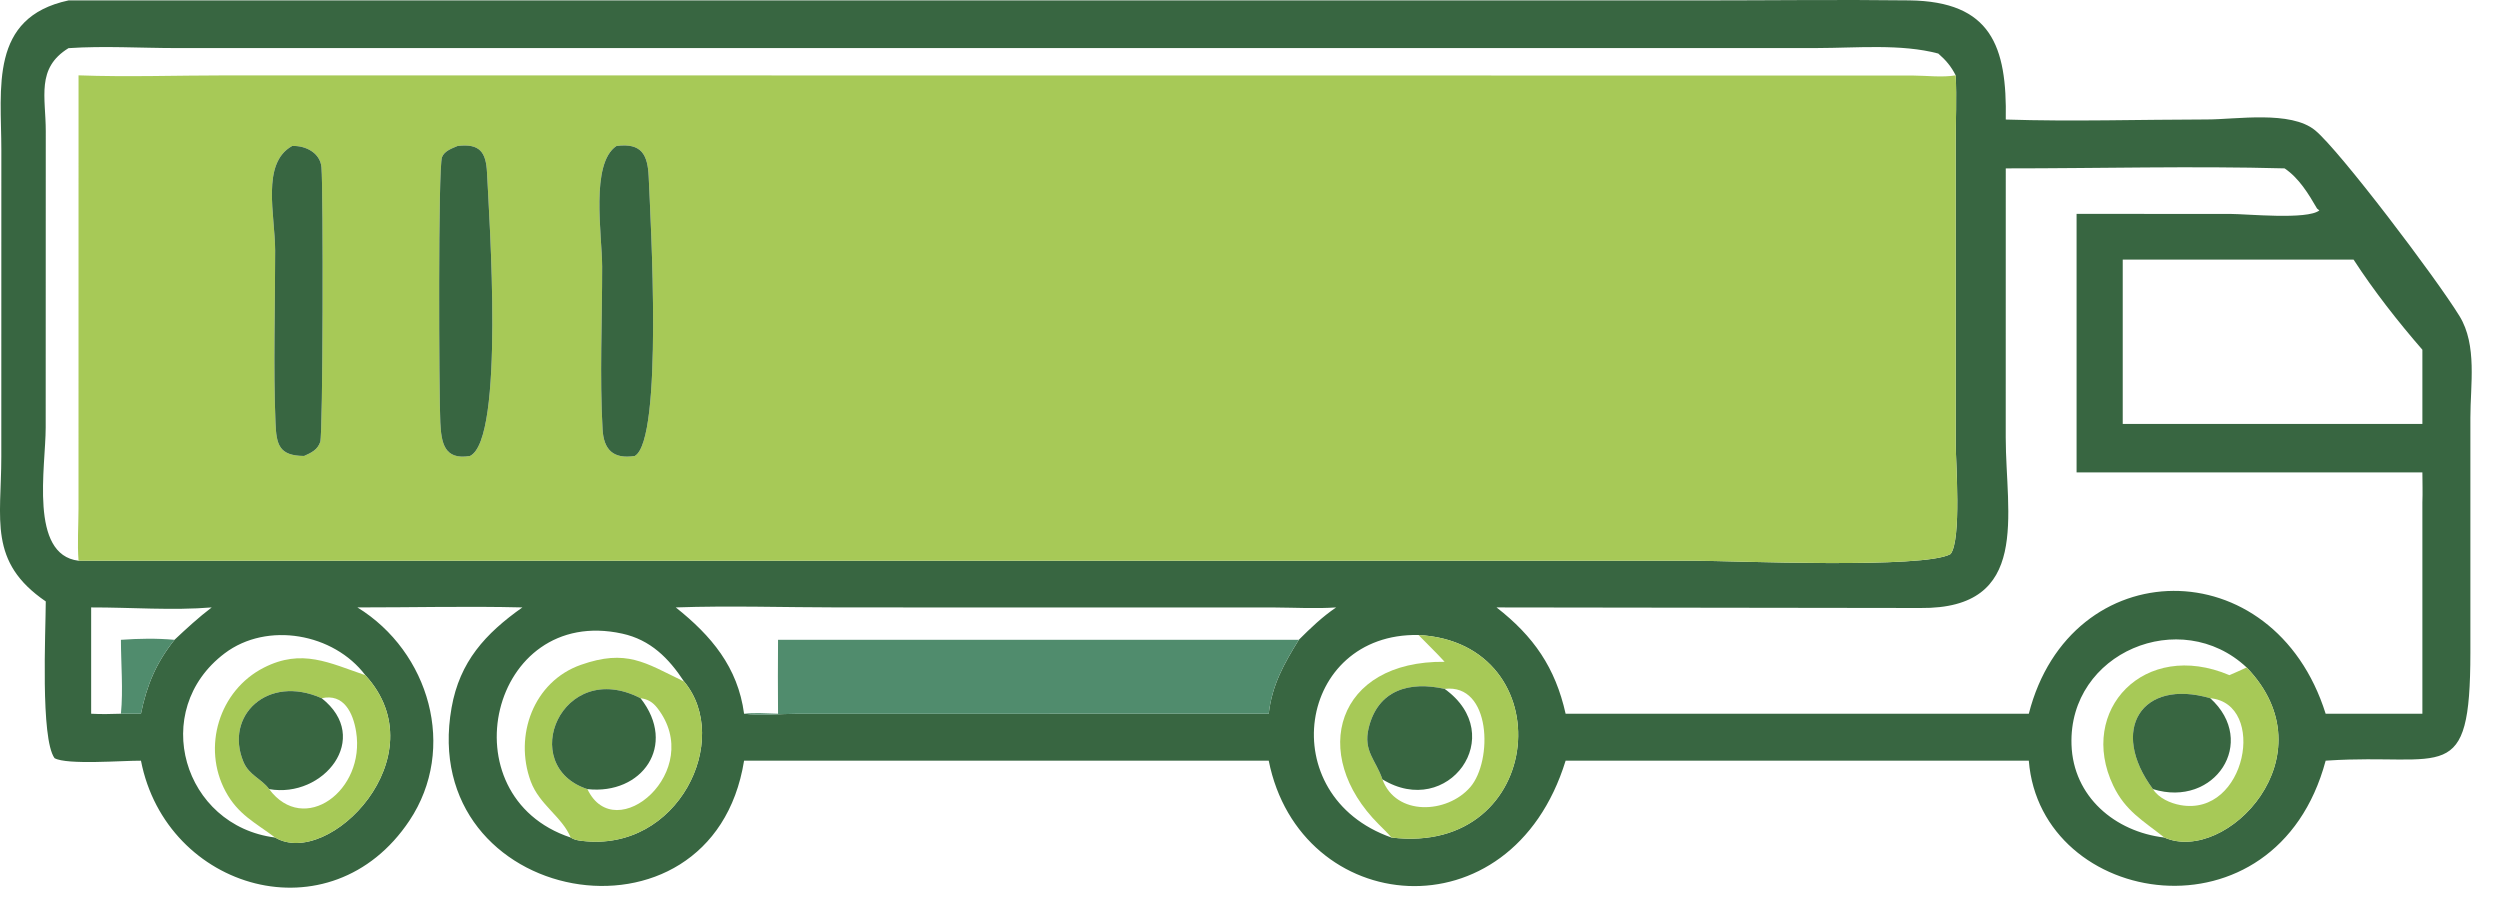
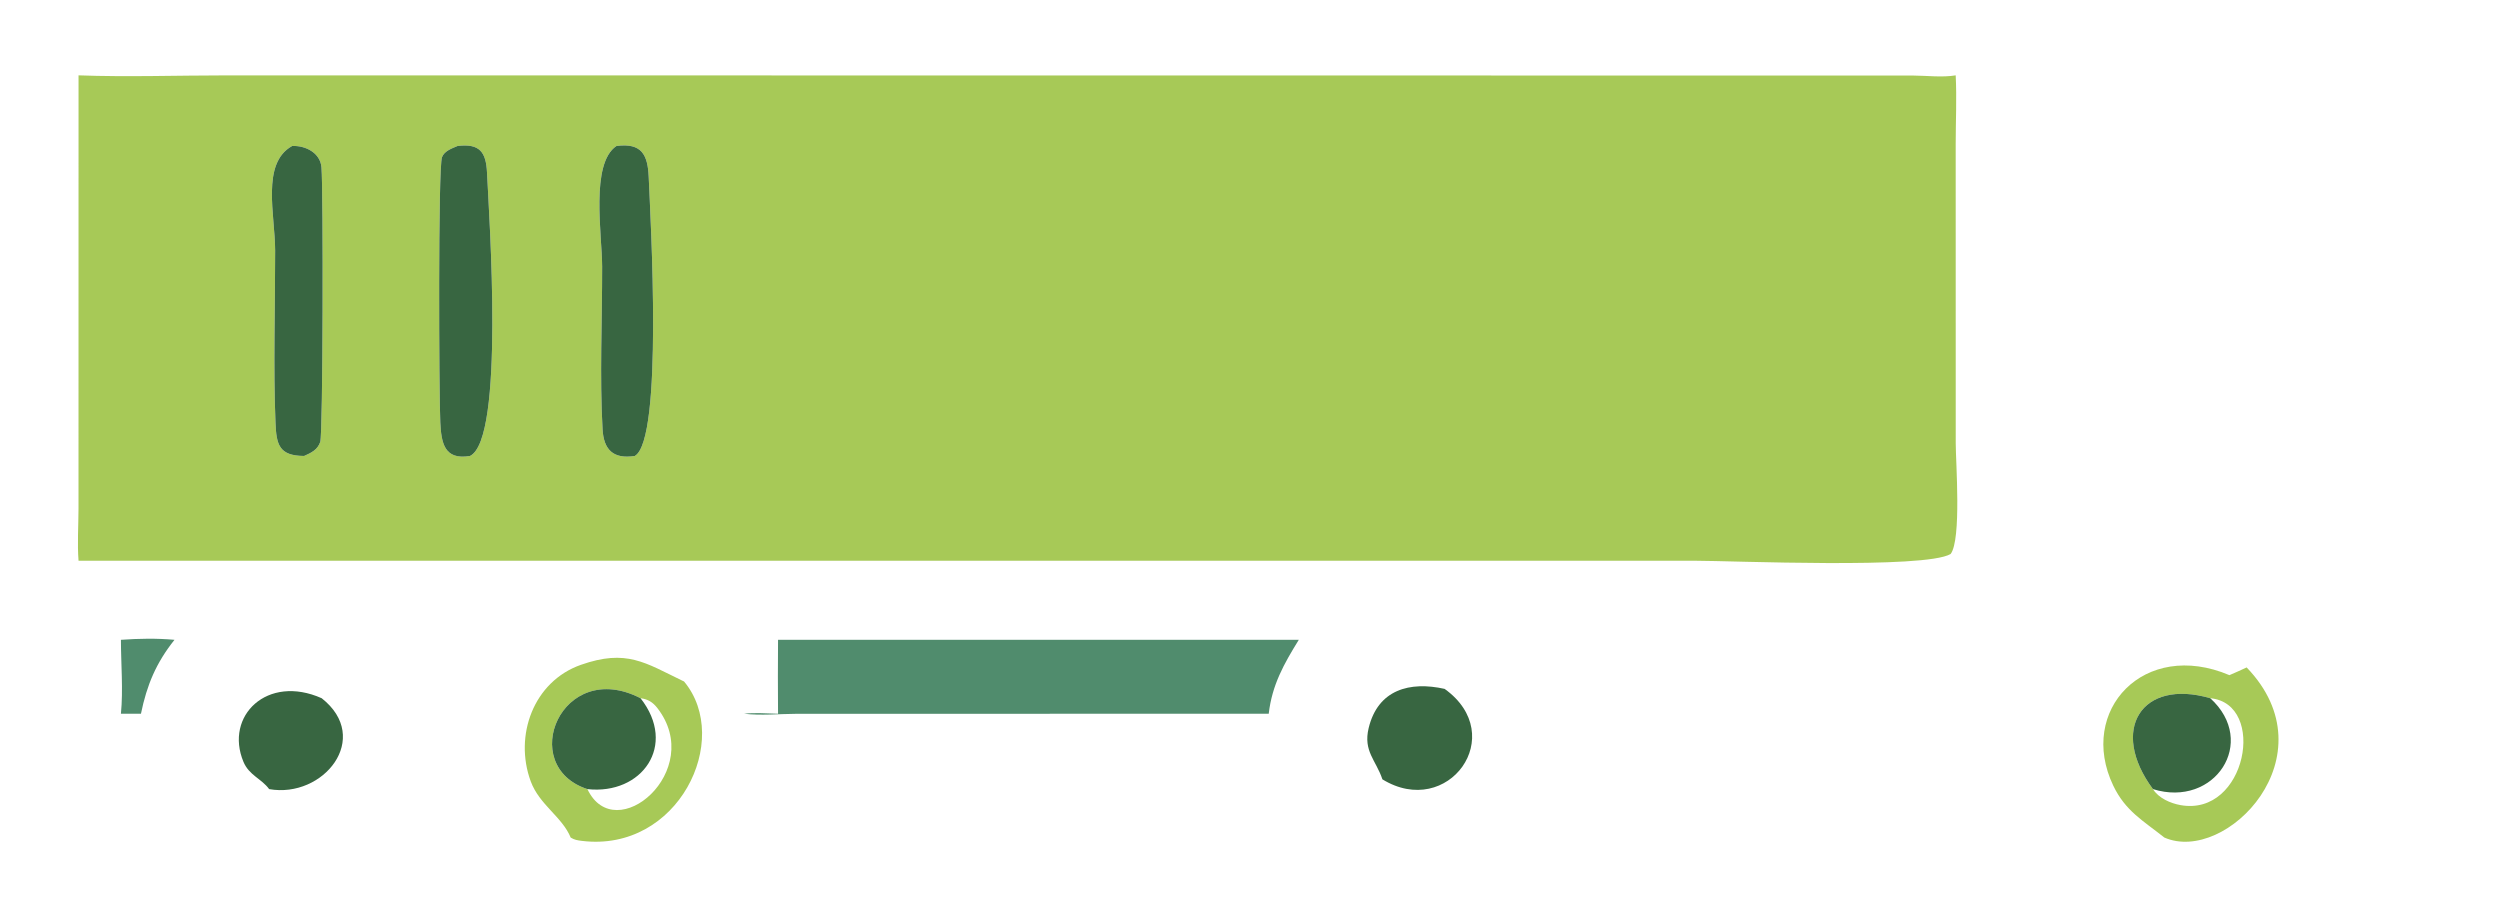
<svg xmlns="http://www.w3.org/2000/svg" width="65" height="24" viewBox="0 0 65 24" fill="none">
-   <path d="M1.19 15.637C-0.313 14.61 0.035 13.502 0.034 11.877L0.035 3.905C0.035 2.29 -0.283 0.453 1.781 0.011H44.164C45.99 0.011 47.817 -0.013 49.642 0.01C51.769 0.038 52.185 1.198 52.15 3.108C53.886 3.164 55.644 3.108 57.383 3.106C58.143 3.106 59.559 2.867 60.194 3.389C60.83 3.913 63.337 7.225 63.947 8.218C64.412 8.975 64.229 10.01 64.23 10.863L64.23 16.972C64.227 20.488 63.554 19.578 60.522 19.774L60.467 19.778C59.179 24.591 53.056 23.613 52.749 19.778H48.372H40.706C39.282 24.401 33.799 23.841 32.987 19.778H19.346C18.513 24.966 10.83 23.548 11.741 18.399C11.953 17.201 12.619 16.474 13.582 15.793C12.156 15.758 10.72 15.794 9.293 15.793C11.161 16.943 11.899 19.458 10.644 21.338C8.603 24.395 4.322 23.146 3.665 19.778C3.217 19.773 1.733 19.894 1.418 19.712C1.049 19.199 1.188 16.431 1.19 15.637ZM50.848 1.96C50.73 1.725 50.592 1.563 50.395 1.392C49.428 1.135 48.26 1.248 47.259 1.249L4.589 1.25C3.663 1.25 2.701 1.189 1.781 1.252C0.933 1.773 1.191 2.529 1.19 3.414L1.188 11.118C1.188 12.137 0.755 14.424 2.042 14.579H44.064C45.025 14.579 50.048 14.798 50.716 14.404C51.002 14.029 50.849 12.016 50.849 11.528L50.848 3.747C50.848 3.152 50.878 2.553 50.848 1.96ZM60.243 5.422C60.021 5.039 59.775 4.632 59.4 4.378C57.007 4.313 54.551 4.379 52.15 4.378L52.149 11.374C52.15 13.373 52.816 15.835 49.931 15.808L38.91 15.793C39.876 16.545 40.438 17.359 40.706 18.557H41.416H52.749C53.829 14.335 59.117 14.262 60.467 18.557H62.982V13.065C62.992 12.805 62.983 12.542 62.982 12.282H53.991V5.561L57.984 5.562C58.426 5.563 59.99 5.72 60.303 5.471L60.243 5.422ZM36.881 16.51C33.735 16.449 33.081 20.689 36.178 21.776C40.213 22.264 40.655 16.712 36.881 16.51ZM4.537 16.635C4.846 16.345 5.167 16.049 5.505 15.793C4.482 15.877 3.403 15.791 2.37 15.793V18.557C2.629 18.572 2.885 18.565 3.144 18.557H3.665C3.818 17.809 4.059 17.235 4.537 16.635ZM33.769 16.635C34.077 16.328 34.378 16.038 34.74 15.793C34.219 15.829 33.688 15.798 33.165 15.795L21.821 15.793C20.41 15.792 18.98 15.744 17.57 15.793C18.492 16.527 19.184 17.344 19.346 18.557C19.78 18.609 20.261 18.561 20.701 18.559L32.987 18.557C33.074 17.807 33.379 17.266 33.769 16.635ZM58.412 17.353C56.698 15.748 53.782 16.963 53.859 19.359C53.902 20.714 54.991 21.626 56.273 21.776C57.875 22.48 60.628 19.655 58.412 17.353ZM9.499 17.555C8.678 16.467 6.948 16.152 5.842 16.986C3.87 18.475 4.766 21.476 7.154 21.776C8.539 22.597 11.436 19.673 9.499 17.555ZM17.785 17.718C17.387 17.113 16.914 16.635 16.177 16.474C12.747 15.722 11.585 20.697 14.838 21.776C14.936 21.837 15.014 21.848 15.127 21.862C17.635 22.171 19.045 19.228 17.785 17.718ZM55.191 6.75V11.023H62.982V9.093C62.353 8.37 61.714 7.554 61.193 6.75H55.191Z" fill="#386641" />
  <path d="M50.848 1.959C50.878 2.553 50.848 3.152 50.848 3.746L50.849 11.528C50.849 12.016 51.002 14.029 50.716 14.404C50.049 14.798 45.025 14.579 44.064 14.579H2.042C2.008 14.136 2.04 13.673 2.041 13.227L2.042 1.959C3.318 2.006 4.604 1.96 5.882 1.96L49.736 1.964C50.091 1.966 50.502 2.018 50.848 1.959ZM11.896 3.796C11.75 3.859 11.555 3.923 11.492 4.087C11.389 4.358 11.413 10.27 11.448 10.983C11.474 11.508 11.546 11.969 12.22 11.855C13.122 11.416 12.719 5.674 12.662 4.486C12.637 3.957 12.474 3.724 11.896 3.796ZM7.596 3.796C6.785 4.244 7.153 5.587 7.154 6.515C7.156 8.002 7.103 9.506 7.163 10.991C7.186 11.553 7.249 11.852 7.907 11.855C8.095 11.771 8.253 11.698 8.326 11.492C8.398 11.288 8.407 4.948 8.358 4.35C8.327 3.972 7.938 3.779 7.596 3.796ZM16.028 3.796C15.344 4.252 15.655 6.112 15.656 6.934C15.658 8.304 15.589 9.812 15.667 11.165C15.697 11.686 15.939 11.944 16.505 11.855C17.245 11.427 16.913 5.706 16.866 4.597C16.841 4.032 16.688 3.707 16.028 3.796Z" fill="#A7C957" />
  <path d="M12.22 11.855C11.546 11.97 11.474 11.508 11.448 10.983C11.413 10.27 11.389 4.358 11.492 4.087C11.555 3.923 11.75 3.859 11.896 3.796C12.474 3.724 12.637 3.957 12.662 4.486C12.719 5.674 13.122 11.416 12.22 11.855Z" fill="#386641" />
  <path d="M7.907 11.855C7.249 11.852 7.186 11.553 7.163 10.991C7.103 9.506 7.156 8.002 7.154 6.516C7.153 5.587 6.785 4.244 7.596 3.796C7.938 3.779 8.327 3.972 8.358 4.35C8.407 4.948 8.398 11.288 8.326 11.492C8.253 11.698 8.095 11.771 7.907 11.855Z" fill="#386641" />
  <path d="M16.505 11.855C15.939 11.944 15.697 11.686 15.667 11.165C15.589 9.812 15.658 8.304 15.656 6.934C15.655 6.112 15.344 4.252 16.028 3.796C16.688 3.707 16.841 4.032 16.866 4.597C16.913 5.706 17.245 11.427 16.505 11.855Z" fill="#386641" />
-   <path d="M36.881 16.51C40.656 16.712 40.213 22.264 36.178 21.776C36.075 21.655 35.961 21.546 35.848 21.433C34.02 19.606 34.747 17.175 37.56 17.207C37.344 16.968 37.105 16.742 36.881 16.51ZM37.56 17.911C36.658 17.709 35.827 17.926 35.585 18.93C35.441 19.531 35.775 19.763 35.943 20.263C36.294 21.224 37.625 21.161 38.227 20.465C38.813 19.788 38.777 17.766 37.56 17.911Z" fill="#A7C957" />
  <path d="M3.144 16.635C3.612 16.602 4.069 16.593 4.537 16.635C4.059 17.235 3.818 17.809 3.665 18.557H3.144C3.205 17.939 3.145 17.259 3.144 16.635Z" fill="#508C6D" />
  <path d="M20.229 16.635H33.769C33.379 17.266 33.074 17.807 32.987 18.557L20.701 18.559C20.26 18.561 19.78 18.609 19.346 18.557C19.633 18.525 19.939 18.55 20.229 18.557C20.226 17.916 20.222 17.275 20.229 16.635Z" fill="#508C6D" />
-   <path d="M7.154 21.777C6.634 21.385 6.19 21.182 5.864 20.575C5.25 19.432 5.694 17.953 6.86 17.359C7.85 16.855 8.562 17.237 9.499 17.555C11.436 19.673 8.539 22.597 7.154 21.777ZM8.364 18.154C6.951 17.524 5.831 18.612 6.33 19.808C6.477 20.159 6.799 20.245 6.998 20.517C7.903 21.733 9.506 20.56 9.259 19.024C9.18 18.53 8.936 18.024 8.364 18.154Z" fill="#A7C957" />
  <path d="M14.838 21.777C14.615 21.235 14.025 20.927 13.799 20.315C13.361 19.125 13.871 17.718 15.105 17.285C16.288 16.869 16.776 17.232 17.746 17.7L17.785 17.718C19.045 19.228 17.635 22.171 15.128 21.863C15.014 21.849 14.936 21.837 14.838 21.777ZM16.654 18.154C14.6 17.096 13.429 19.914 15.273 20.517C15.995 22.046 18.356 20.036 17.091 18.409C16.972 18.256 16.846 18.179 16.654 18.154Z" fill="#A7C957" />
  <path d="M57.965 17.554C58.116 17.492 58.264 17.421 58.413 17.353C60.628 19.655 57.875 22.48 56.273 21.776C55.722 21.337 55.262 21.09 54.944 20.425C54.012 18.471 55.75 16.614 57.965 17.554ZM57.467 18.154C55.675 17.632 54.838 18.979 55.977 20.517C56.124 20.751 56.431 20.886 56.694 20.933C58.407 21.24 58.949 18.294 57.467 18.154Z" fill="#A7C957" />
  <path d="M35.943 20.263C35.775 19.763 35.44 19.531 35.585 18.93C35.827 17.926 36.658 17.709 37.56 17.911C39.245 19.118 37.646 21.308 35.943 20.263Z" fill="#386641" />
  <path d="M6.998 20.517C6.799 20.245 6.477 20.159 6.33 19.808C5.831 18.612 6.951 17.524 8.364 18.154C9.68 19.19 8.409 20.766 6.998 20.517Z" fill="#386641" />
  <path d="M15.273 20.517C13.429 19.913 14.6 17.095 16.654 18.154C17.619 19.381 16.688 20.673 15.273 20.517Z" fill="#386641" />
  <path d="M55.977 20.517C54.837 18.98 55.675 17.632 57.467 18.154C58.721 19.293 57.579 21.016 55.977 20.517Z" fill="#386641" />
</svg>